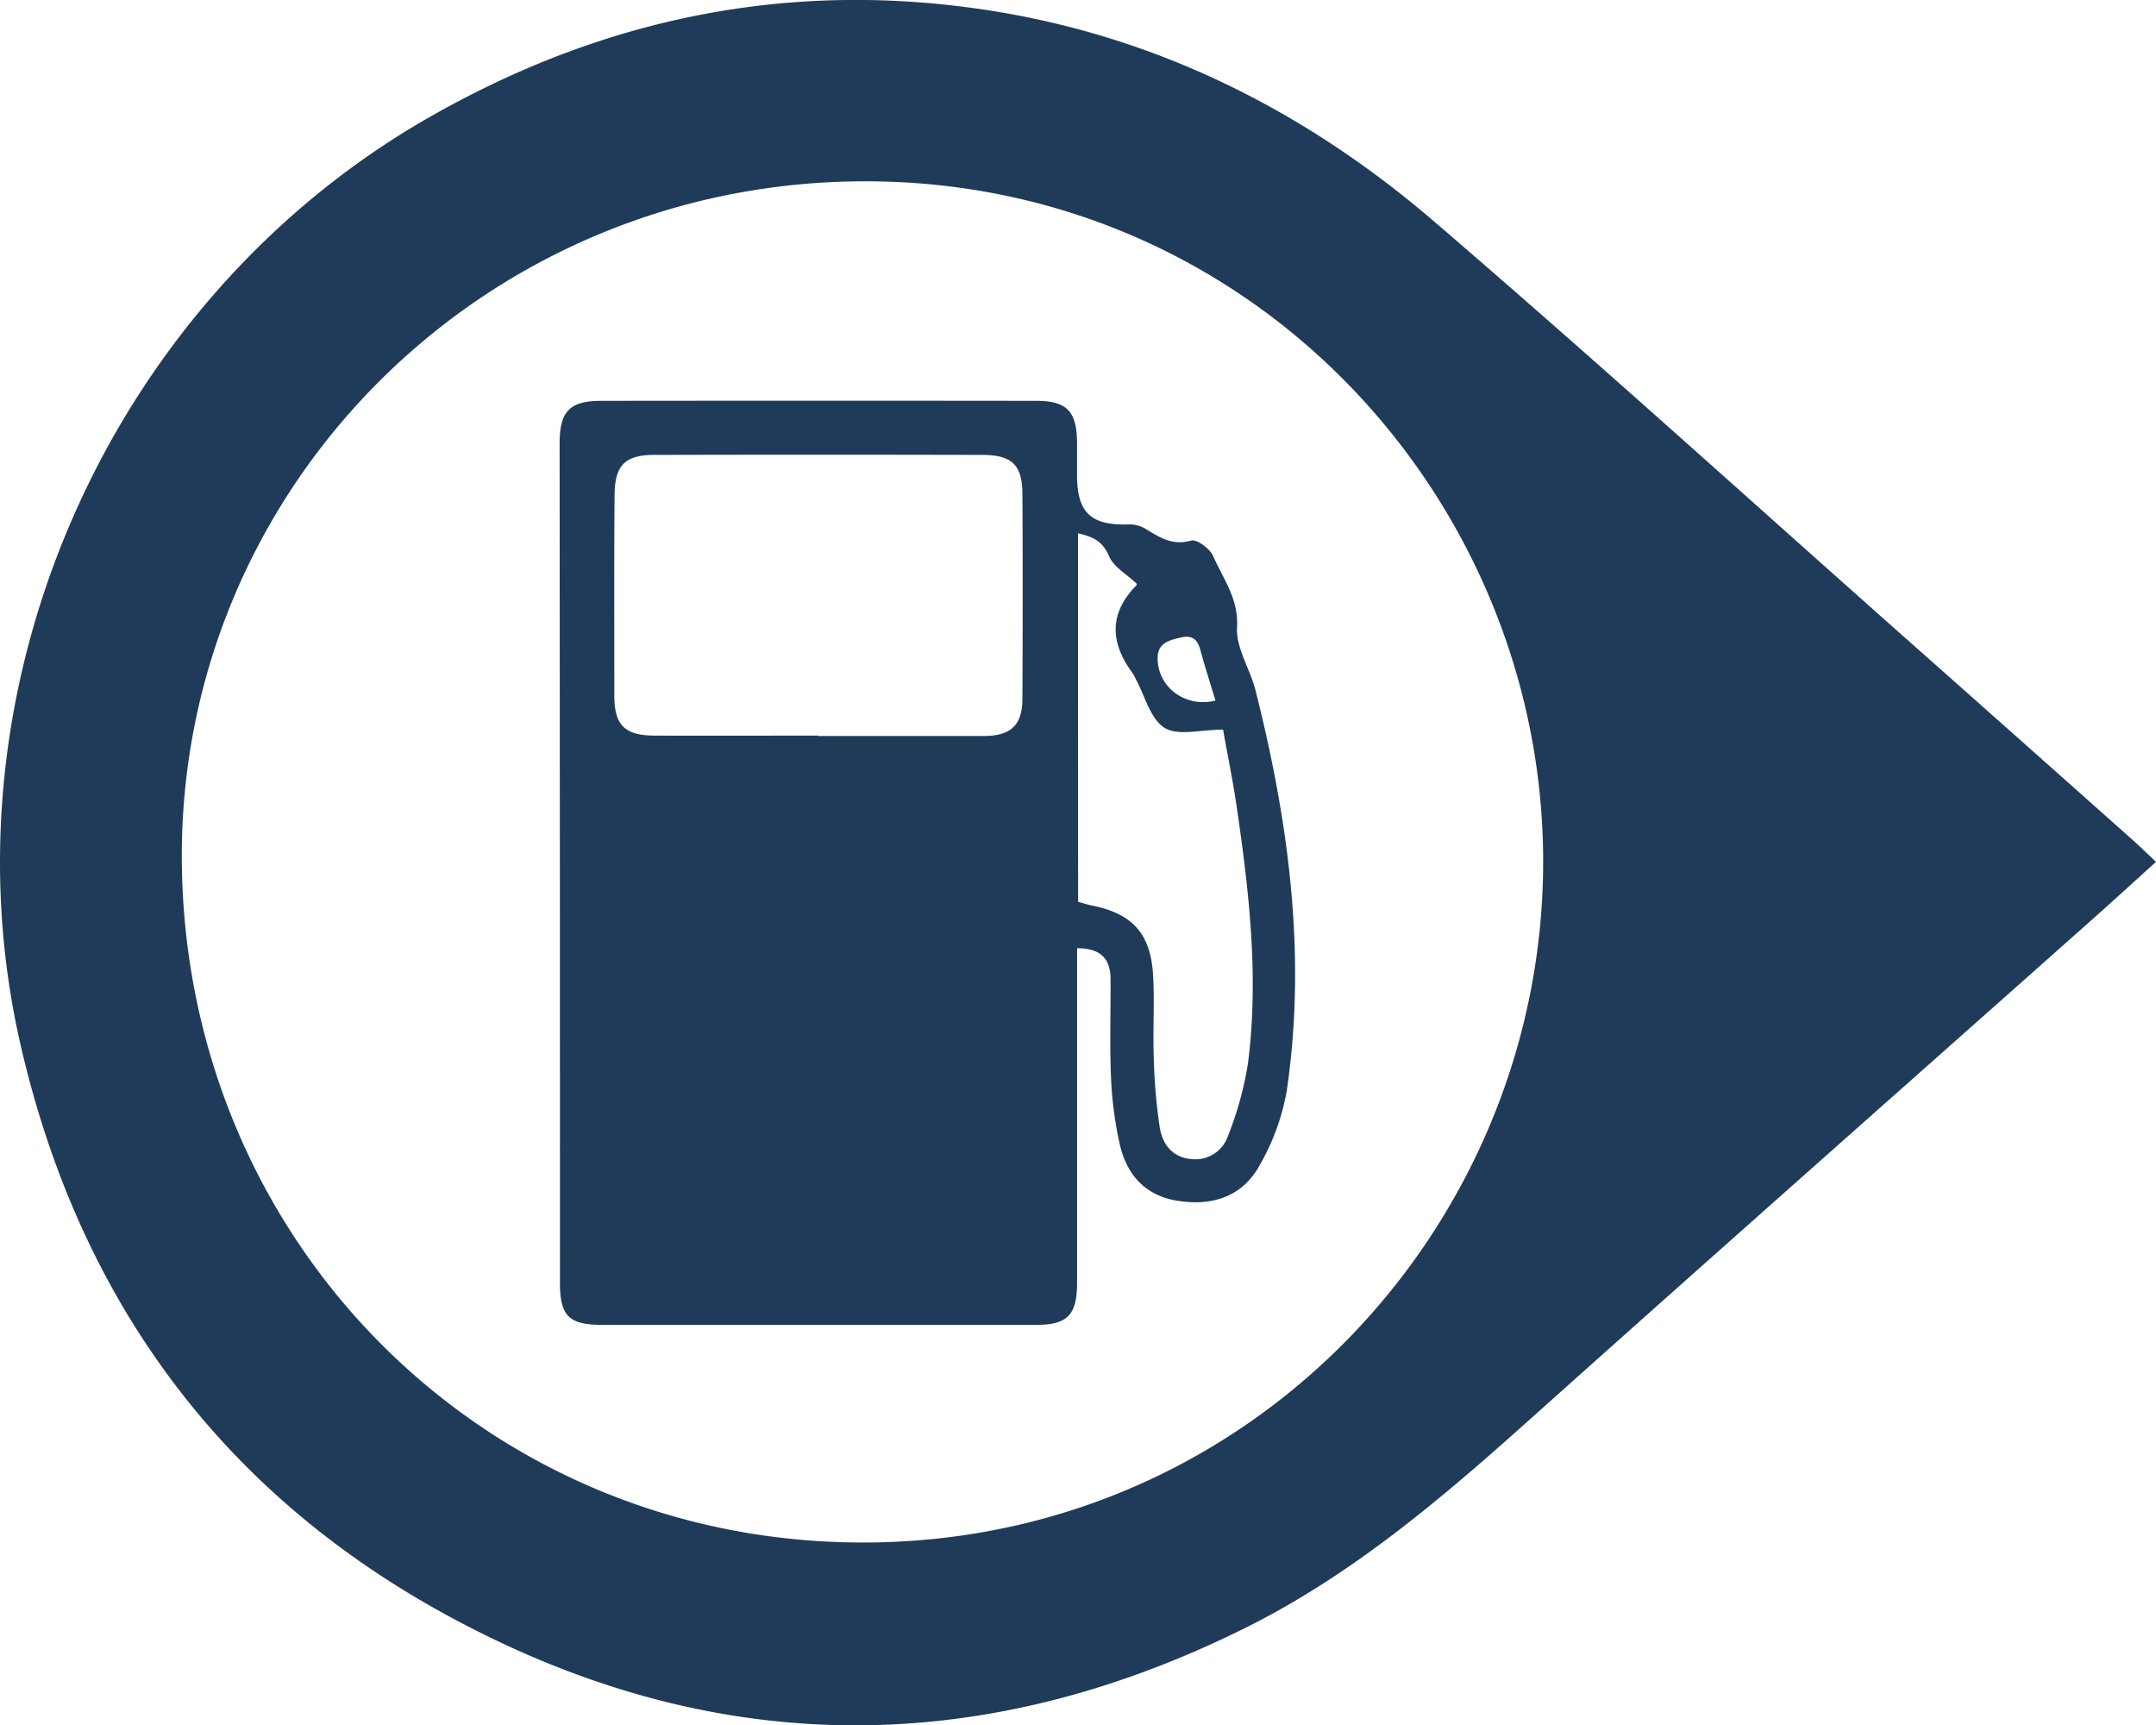
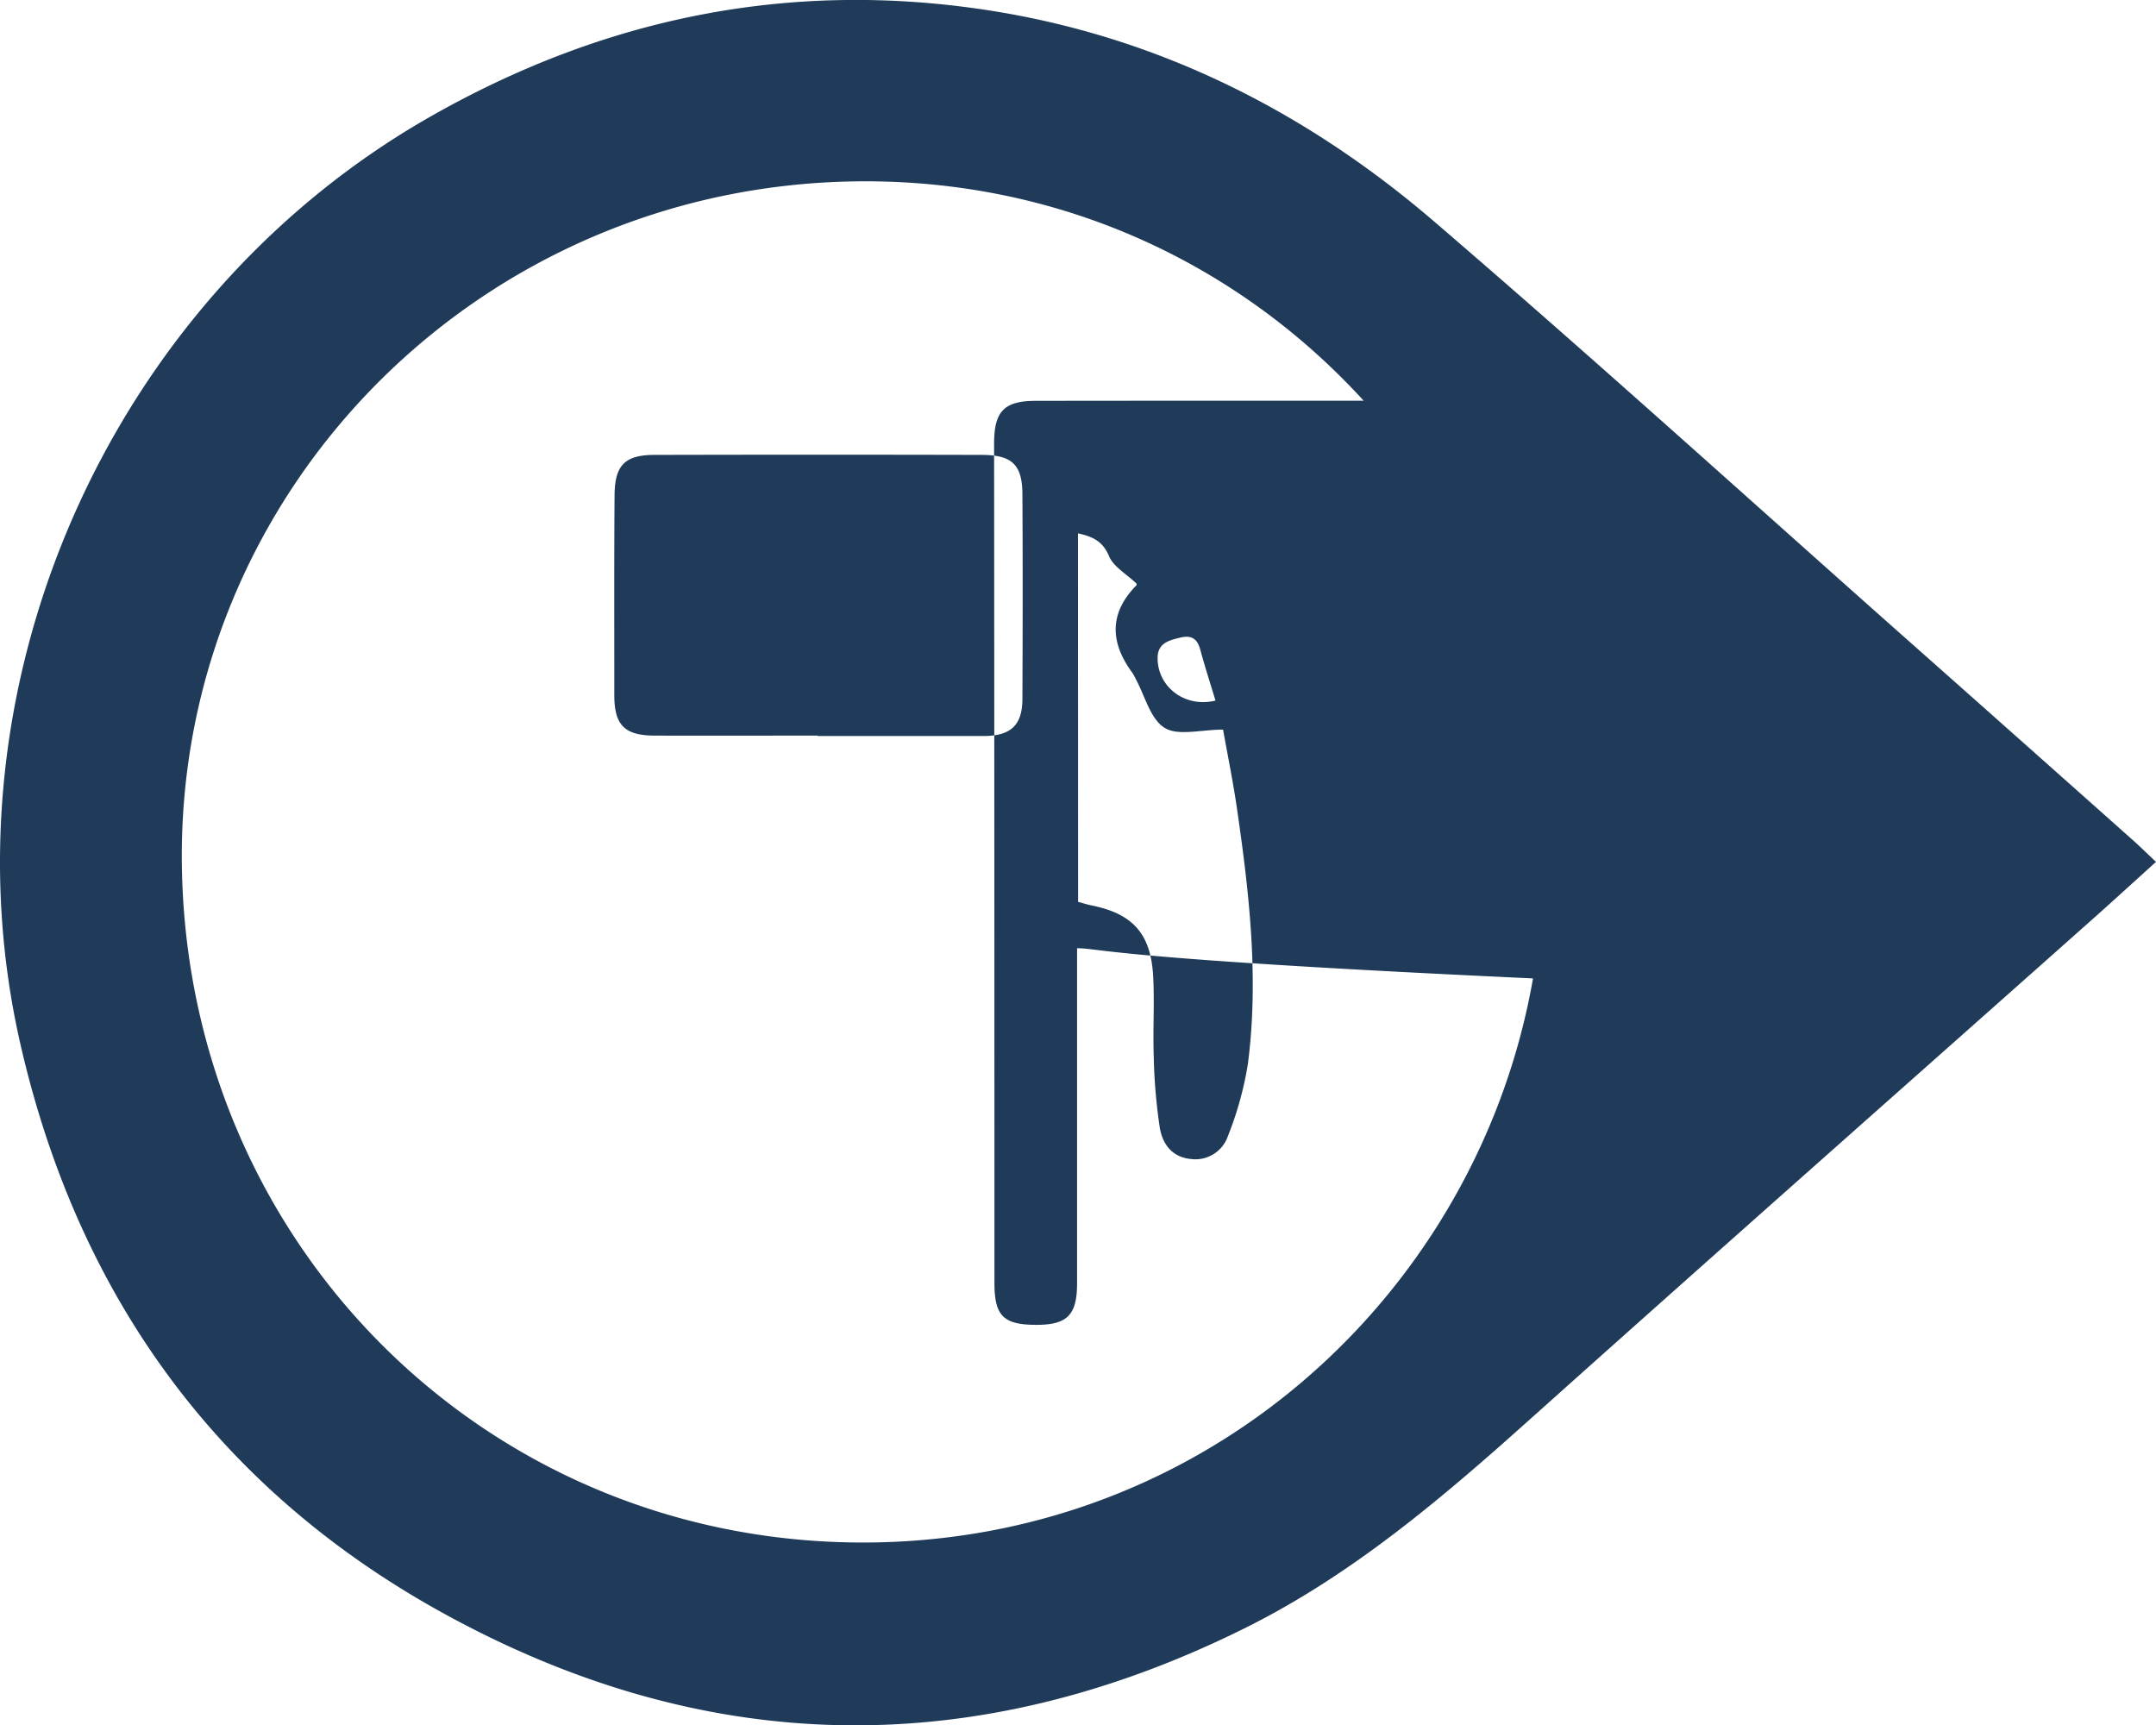
<svg xmlns="http://www.w3.org/2000/svg" viewBox="0 0 500.93 400.82">
  <defs>
    <style>.cls-1{fill:#1f3b59;}</style>
  </defs>
  <title>Asset 2</title>
  <g id="Layer_2" data-name="Layer 2">
    <g id="Layer_1-2" data-name="Layer 1">
-       <path class="cls-1" d="M500.93,200.23c-5.31,4.79-10.19,9.27-15.15,13.67-43.33,38.51-86.79,76.88-130,115.56-20.52,18.39-41.39,36.23-66.24,48.63-63,31.4-125.76,30.33-187.08-3.61C50.44,345.67,18.22,300.94,4.84,243-14.42,159.65,25.17,70,99.44,27.41c40.62-23.27,84-32.18,130.32-25,39.21,6.1,73.55,23.39,103.4,49,36.27,31.14,71.71,63.25,107.49,95q27.5,24.36,54.93,48.79C497.28,196.71,498.9,198.32,500.93,200.23Zm-458.68.24c.93,89,71.76,159.22,160.78,157.86,89.69-1.37,156.82-75.85,155.49-160.64C357.23,114.91,290.46,42.1,201,42.12,112.11,42.15,41.34,113.67,42.25,200.47Zm208,19.82v46.34c0,10.5,0,21,0,31.49,0,7.37-2.28,9.66-9.44,9.66q-50.47,0-100.95,0c-7.7,0-9.76-2.09-9.76-9.76q0-97.44-.08-194.9c0-7.57,2.29-10,9.75-10q50.48-.06,100.95,0c7.18,0,9.46,2.43,9.52,9.68,0,2.5,0,5,0,7.5,0,8.86,3.22,11.84,12.16,11.53a7.14,7.14,0,0,1,3.72,1c3.28,2,6.26,4,10.63,2.75,1.32-.38,4.39,1.9,5.13,3.62,2.28,5.28,5.93,9.86,5.54,16.53-.29,4.8,3.06,9.73,4.31,14.72,7.7,30.57,11.88,61.48,7.23,93a53,53,0,0,1-6.26,17.2c-4,7.4-11.15,9.64-19.29,8.28-7.47-1.25-11.7-6.17-13.27-13.22a87.35,87.35,0,0,1-2-15.28c-.33-7.65-.07-15.32-.11-23C258,222.81,255.83,220.29,250.24,220.29ZM190,170.89v.1c12.82,0,25.64,0,38.47,0,6.36,0,9.05-2.49,9.08-8.58.07-15.82.09-31.65,0-47.47,0-7-2.4-9.24-9.43-9.26q-38-.09-76,0c-6.9,0-9.28,2.36-9.33,9.37-.12,15.49-.05,31-.06,46.46,0,6.88,2.34,9.34,9.26,9.38C164.66,170.94,177.32,170.89,190,170.89Zm60.49,38.62c1.2.32,2.14.64,3.1.83,9.51,1.9,13.77,6.5,14.33,16.31.36,6.31-.09,12.65.15,19A129.29,129.29,0,0,0,269.47,262c.63,3.75,2.83,6.82,7.18,7.25a8,8,0,0,0,8.68-5.41,78.6,78.6,0,0,0,4.61-16.7c2.59-20,.3-39.85-2.59-59.64-.88-6-2.11-12-3.18-18-5.16,0-10.47,1.53-13.6-.42-3.31-2.07-4.56-7.45-6.71-11.38a10.44,10.44,0,0,0-.71-1.32c-5.2-7-5.57-13.85.88-20.39.15-.15,0-.62,0-.44-2.37-2.25-5.32-3.89-6.35-6.34-1.47-3.49-3.77-4.53-7.22-5.31Zm31.92-46.75c-1.19-3.94-2.45-7.83-3.52-11.77-.69-2.58-2-3.51-4.69-2.86s-5.27,1.31-5.24,4.83C269,159.63,275.35,164.48,282.38,162.76Z" />
+       <path class="cls-1" d="M500.93,200.23c-5.31,4.79-10.19,9.27-15.15,13.67-43.33,38.51-86.79,76.88-130,115.56-20.52,18.39-41.39,36.23-66.24,48.63-63,31.4-125.76,30.33-187.08-3.61C50.44,345.67,18.22,300.94,4.84,243-14.42,159.65,25.17,70,99.44,27.41c40.62-23.27,84-32.18,130.32-25,39.21,6.1,73.55,23.39,103.4,49,36.27,31.14,71.71,63.25,107.49,95q27.5,24.36,54.93,48.79C497.28,196.71,498.9,198.32,500.93,200.23Zm-458.68.24c.93,89,71.76,159.22,160.78,157.86,89.69-1.37,156.82-75.85,155.49-160.64C357.23,114.91,290.46,42.1,201,42.12,112.11,42.15,41.34,113.67,42.25,200.47Zm208,19.82v46.34c0,10.5,0,21,0,31.49,0,7.37-2.28,9.66-9.44,9.66c-7.7,0-9.76-2.09-9.76-9.76q0-97.44-.08-194.9c0-7.57,2.29-10,9.75-10q50.48-.06,100.95,0c7.18,0,9.46,2.43,9.52,9.68,0,2.5,0,5,0,7.5,0,8.86,3.22,11.84,12.16,11.53a7.14,7.14,0,0,1,3.72,1c3.28,2,6.26,4,10.63,2.75,1.32-.38,4.39,1.9,5.13,3.62,2.28,5.28,5.93,9.86,5.54,16.53-.29,4.8,3.06,9.73,4.31,14.72,7.7,30.57,11.88,61.48,7.23,93a53,53,0,0,1-6.26,17.2c-4,7.4-11.15,9.64-19.29,8.28-7.47-1.25-11.7-6.17-13.27-13.22a87.35,87.35,0,0,1-2-15.28c-.33-7.65-.07-15.32-.11-23C258,222.81,255.83,220.29,250.24,220.29ZM190,170.89v.1c12.82,0,25.64,0,38.47,0,6.36,0,9.05-2.49,9.08-8.58.07-15.82.09-31.65,0-47.47,0-7-2.4-9.24-9.43-9.26q-38-.09-76,0c-6.9,0-9.28,2.36-9.33,9.37-.12,15.49-.05,31-.06,46.46,0,6.88,2.34,9.34,9.26,9.38C164.66,170.94,177.32,170.89,190,170.89Zm60.49,38.62c1.2.32,2.14.64,3.1.83,9.51,1.9,13.77,6.5,14.33,16.31.36,6.31-.09,12.65.15,19A129.29,129.29,0,0,0,269.47,262c.63,3.75,2.83,6.82,7.18,7.25a8,8,0,0,0,8.68-5.41,78.6,78.6,0,0,0,4.61-16.7c2.59-20,.3-39.85-2.59-59.64-.88-6-2.11-12-3.18-18-5.16,0-10.47,1.53-13.6-.42-3.31-2.07-4.56-7.45-6.71-11.38a10.44,10.44,0,0,0-.71-1.32c-5.2-7-5.57-13.85.88-20.39.15-.15,0-.62,0-.44-2.37-2.25-5.32-3.89-6.35-6.34-1.47-3.49-3.77-4.53-7.22-5.31Zm31.92-46.75c-1.19-3.94-2.45-7.83-3.52-11.77-.69-2.58-2-3.51-4.69-2.86s-5.27,1.31-5.24,4.83C269,159.63,275.35,164.48,282.38,162.76Z" />
    </g>
  </g>
</svg>